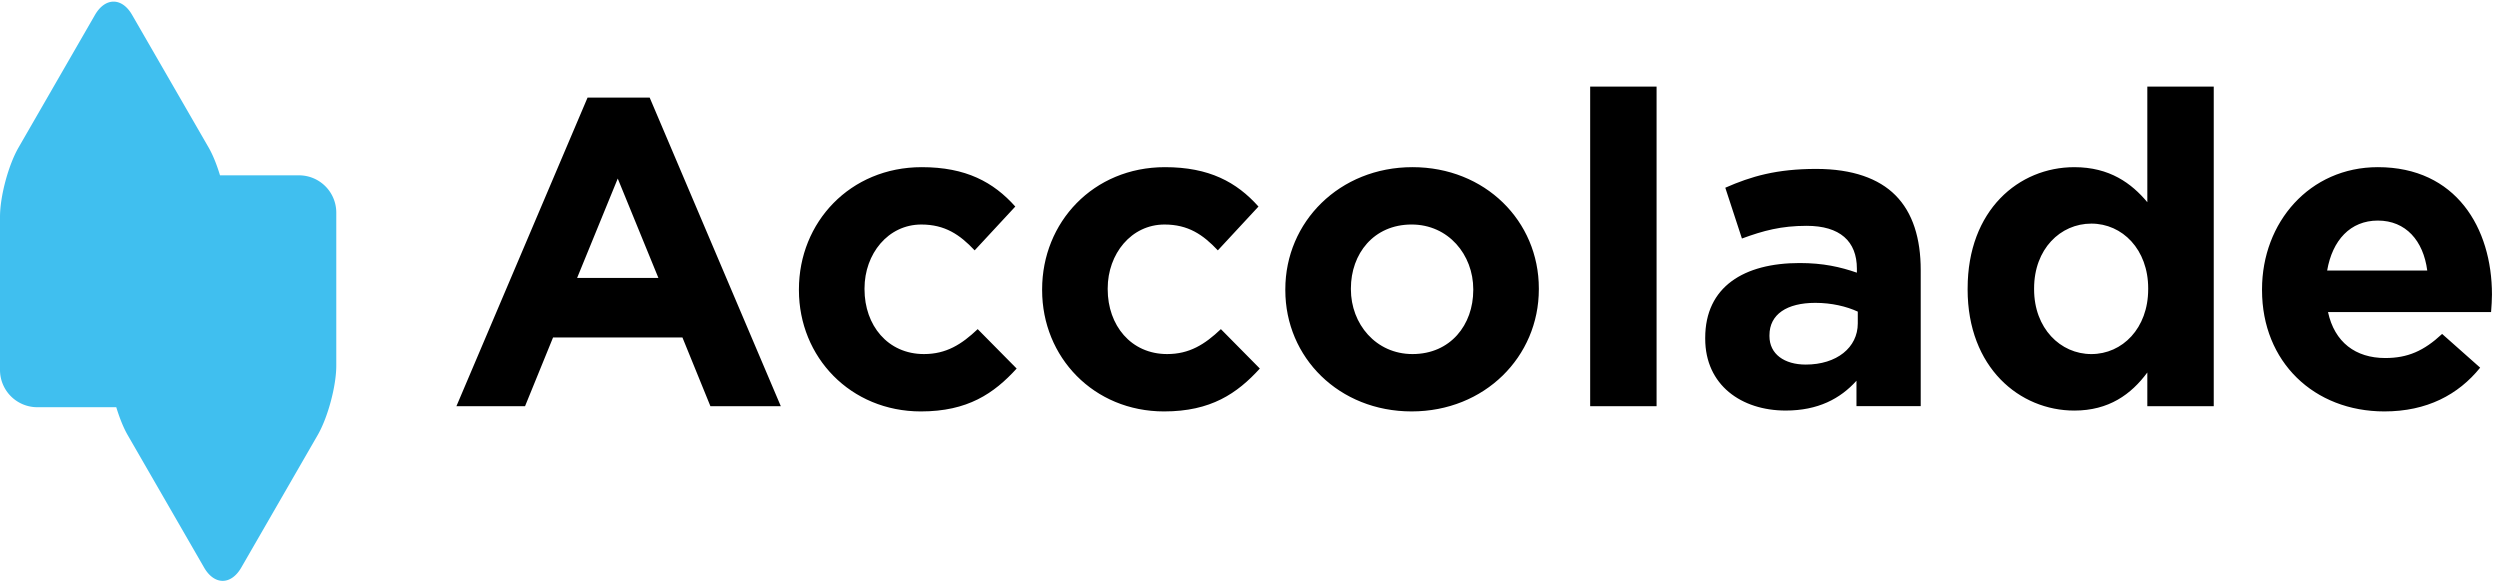
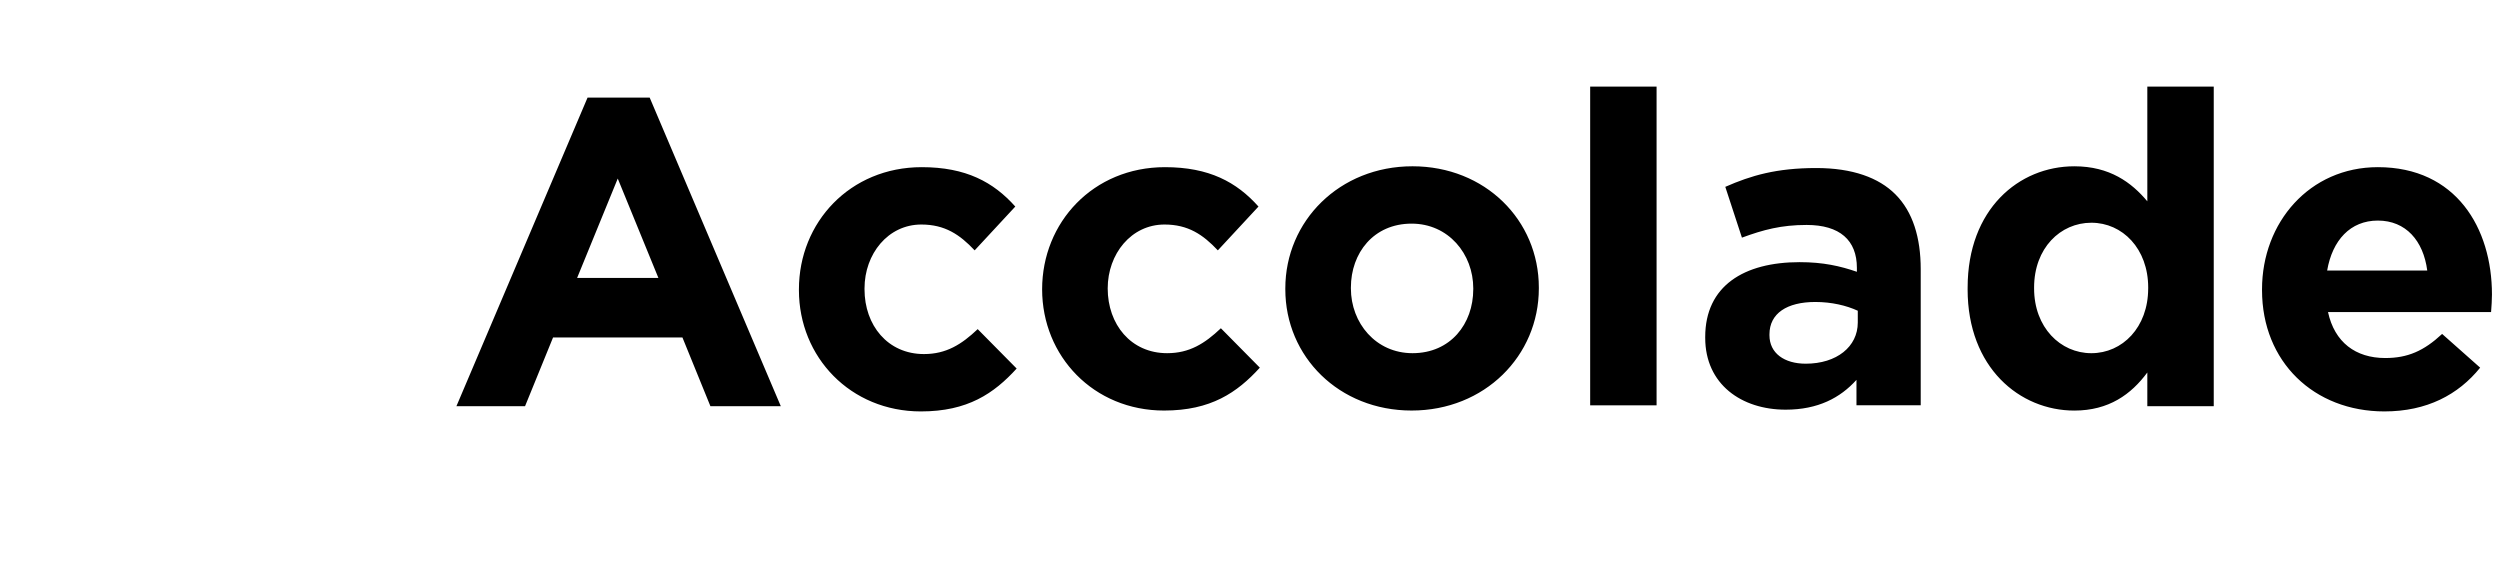
<svg xmlns="http://www.w3.org/2000/svg" width="179" height="42">
  <g fill="none" fill-rule="evenodd">
-     <path fill="#000" d="M47.141 19.899l-2.91-7.115-2.91 7.115h5.82zM42.07 6.986h4.446l9.389 22.096h-5.04l-2.003-4.92h-9.263l-2.005 4.92H32.68l9.39-22.096zm15.133 13.79v-.062c0-4.794 3.66-8.745 8.793-8.745 3.164 0 5.134 1.067 6.699 2.82l-2.91 3.137c-1.064-1.13-2.13-1.85-3.82-1.85-2.38 0-4.066 2.1-4.066 4.575v.063c0 2.571 1.655 4.637 4.255 4.637 1.596 0 2.692-.688 3.849-1.785l2.789 2.822c-1.629 1.787-3.507 3.07-6.857 3.07-5.04 0-8.732-3.886-8.732-8.682m17.413 0v-.062c0-4.794 3.66-8.745 8.793-8.745 3.163 0 5.133 1.067 6.698 2.82l-2.91 3.137c-1.063-1.13-2.128-1.85-3.819-1.85-2.38 0-4.067 2.1-4.067 4.575v.063c0 2.571 1.657 4.637 4.256 4.637 1.595 0 2.692-.688 3.848-1.785l2.789 2.822c-1.629 1.787-3.507 3.07-6.857 3.07-5.04 0-8.731-3.886-8.731-8.682m30.87 0v-.062c0-2.477-1.784-4.639-4.414-4.639-2.722 0-4.348 2.1-4.348 4.576v.063c0 2.476 1.784 4.637 4.411 4.637 2.725 0 4.35-2.1 4.35-4.575m-13.456 0v-.062c0-4.827 3.879-8.745 9.106-8.745 5.197 0 9.046 3.857 9.046 8.682v.063c0 4.827-3.88 8.744-9.11 8.744-5.194 0-9.042-3.854-9.042-8.682m21.827 8.307h4.755V6.203h-4.755zm19.161-5.923v-.848c-.816-.375-1.878-.627-3.038-.627-2.034 0-3.286.817-3.286 2.32v.063c0 1.284 1.064 2.036 2.598 2.036 2.222 0 3.726-1.222 3.726-2.944m-10.924 1.095v-.062c0-3.667 2.783-5.359 6.76-5.359 1.692 0 2.91.28 4.1.69v-.284c0-1.973-1.22-3.07-3.598-3.07-1.817 0-3.099.344-4.633.909l-1.191-3.637c1.848-.814 3.664-1.347 6.512-1.347 2.596 0 4.478.69 5.665 1.881 1.252 1.253 1.815 3.103 1.815 5.359v9.747h-4.6v-1.82c-1.16 1.287-2.755 2.134-5.07 2.134-3.163 0-5.76-1.82-5.76-5.141m31.717-3.54v-.064c0-2.789-1.846-4.64-4.068-4.64-2.223 0-4.101 1.82-4.101 4.64v.064c0 2.79 1.878 4.637 4.1 4.637 2.223 0 4.068-1.848 4.068-4.637m-12.927 0v-.064c0-5.609 3.665-8.681 7.639-8.681 2.535 0 4.1 1.16 5.227 2.508V6.202h4.756v22.88h-4.756V26.67c-1.157 1.566-2.755 2.727-5.227 2.727-3.912 0-7.64-3.071-7.64-8.681m32.91-1.348c-.28-2.134-1.534-3.575-3.537-3.575-1.973 0-3.255 1.41-3.63 3.575h7.167zm-11.83 1.408v-.062c0-4.794 3.409-8.745 8.293-8.745 5.601 0 8.17 4.357 8.17 9.12 0 .376-.03.815-.063 1.254h-11.676c.47 2.164 1.973 3.292 4.101 3.292 1.598 0 2.756-.503 4.07-1.725l2.723 2.415c-1.566 1.94-3.818 3.133-6.856 3.133-5.036 0-8.762-3.542-8.762-8.682z" />
-     <path fill="#40BFEF" d="M21.42 12.554h-5.667c-.227-.75-.508-1.46-.817-1.995L9.46 1.069C8.733-.2 7.535-.2 6.8 1.068l-5.47 9.49C.597 11.827 0 14.065 0 15.529v10.963a2.669 2.669 0 002.661 2.664h5.664c.227.748.508 1.457.815 1.992l5.474 9.49c.733 1.268 1.93 1.268 2.661 0l5.473-9.49c.73-1.27 1.33-3.507 1.33-4.972V15.219a2.67 2.67 0 00-2.658-2.665" />
+     <path fill="#000" d="M47.141 19.899l-2.91-7.115-2.91 7.115h5.82zM42.07 6.986h4.446l9.389 22.096h-5.04l-2.003-4.92h-9.263l-2.005 4.92H32.68l9.39-22.096zm15.133 13.79v-.062c0-4.794 3.66-8.745 8.793-8.745 3.164 0 5.134 1.067 6.699 2.82l-2.91 3.137c-1.064-1.13-2.13-1.85-3.82-1.85-2.38 0-4.066 2.1-4.066 4.575v.063c0 2.571 1.655 4.637 4.255 4.637 1.596 0 2.692-.688 3.849-1.785l2.789 2.822c-1.629 1.787-3.507 3.07-6.857 3.07-5.04 0-8.732-3.886-8.732-8.682m17.413 0v-.062c0-4.794 3.66-8.745 8.793-8.745 3.163 0 5.133 1.067 6.698 2.82l-2.91 3.137c-1.063-1.13-2.128-1.85-3.819-1.85-2.38 0-4.067 2.1-4.067 4.575c0 2.571 1.657 4.637 4.256 4.637 1.595 0 2.692-.688 3.848-1.785l2.789 2.822c-1.629 1.787-3.507 3.07-6.857 3.07-5.04 0-8.731-3.886-8.731-8.682m30.87 0v-.062c0-2.477-1.784-4.639-4.414-4.639-2.722 0-4.348 2.1-4.348 4.576v.063c0 2.476 1.784 4.637 4.411 4.637 2.725 0 4.35-2.1 4.35-4.575m-13.456 0v-.062c0-4.827 3.879-8.745 9.106-8.745 5.197 0 9.046 3.857 9.046 8.682v.063c0 4.827-3.88 8.744-9.11 8.744-5.194 0-9.042-3.854-9.042-8.682m21.827 8.307h4.755V6.203h-4.755zm19.161-5.923v-.848c-.816-.375-1.878-.627-3.038-.627-2.034 0-3.286.817-3.286 2.32v.063c0 1.284 1.064 2.036 2.598 2.036 2.222 0 3.726-1.222 3.726-2.944m-10.924 1.095v-.062c0-3.667 2.783-5.359 6.76-5.359 1.692 0 2.91.28 4.1.69v-.284c0-1.973-1.22-3.07-3.598-3.07-1.817 0-3.099.344-4.633.909l-1.191-3.637c1.848-.814 3.664-1.347 6.512-1.347 2.596 0 4.478.69 5.665 1.881 1.252 1.253 1.815 3.103 1.815 5.359v9.747h-4.6v-1.82c-1.16 1.287-2.755 2.134-5.07 2.134-3.163 0-5.76-1.82-5.76-5.141m31.717-3.54v-.064c0-2.789-1.846-4.64-4.068-4.64-2.223 0-4.101 1.82-4.101 4.64v.064c0 2.79 1.878 4.637 4.1 4.637 2.223 0 4.068-1.848 4.068-4.637m-12.927 0v-.064c0-5.609 3.665-8.681 7.639-8.681 2.535 0 4.1 1.16 5.227 2.508V6.202h4.756v22.88h-4.756V26.67c-1.157 1.566-2.755 2.727-5.227 2.727-3.912 0-7.64-3.071-7.64-8.681m32.91-1.348c-.28-2.134-1.534-3.575-3.537-3.575-1.973 0-3.255 1.41-3.63 3.575h7.167zm-11.83 1.408v-.062c0-4.794 3.409-8.745 8.293-8.745 5.601 0 8.17 4.357 8.17 9.12 0 .376-.03.815-.063 1.254h-11.676c.47 2.164 1.973 3.292 4.101 3.292 1.598 0 2.756-.503 4.07-1.725l2.723 2.415c-1.566 1.94-3.818 3.133-6.856 3.133-5.036 0-8.762-3.542-8.762-8.682z" />
  </g>
</svg>